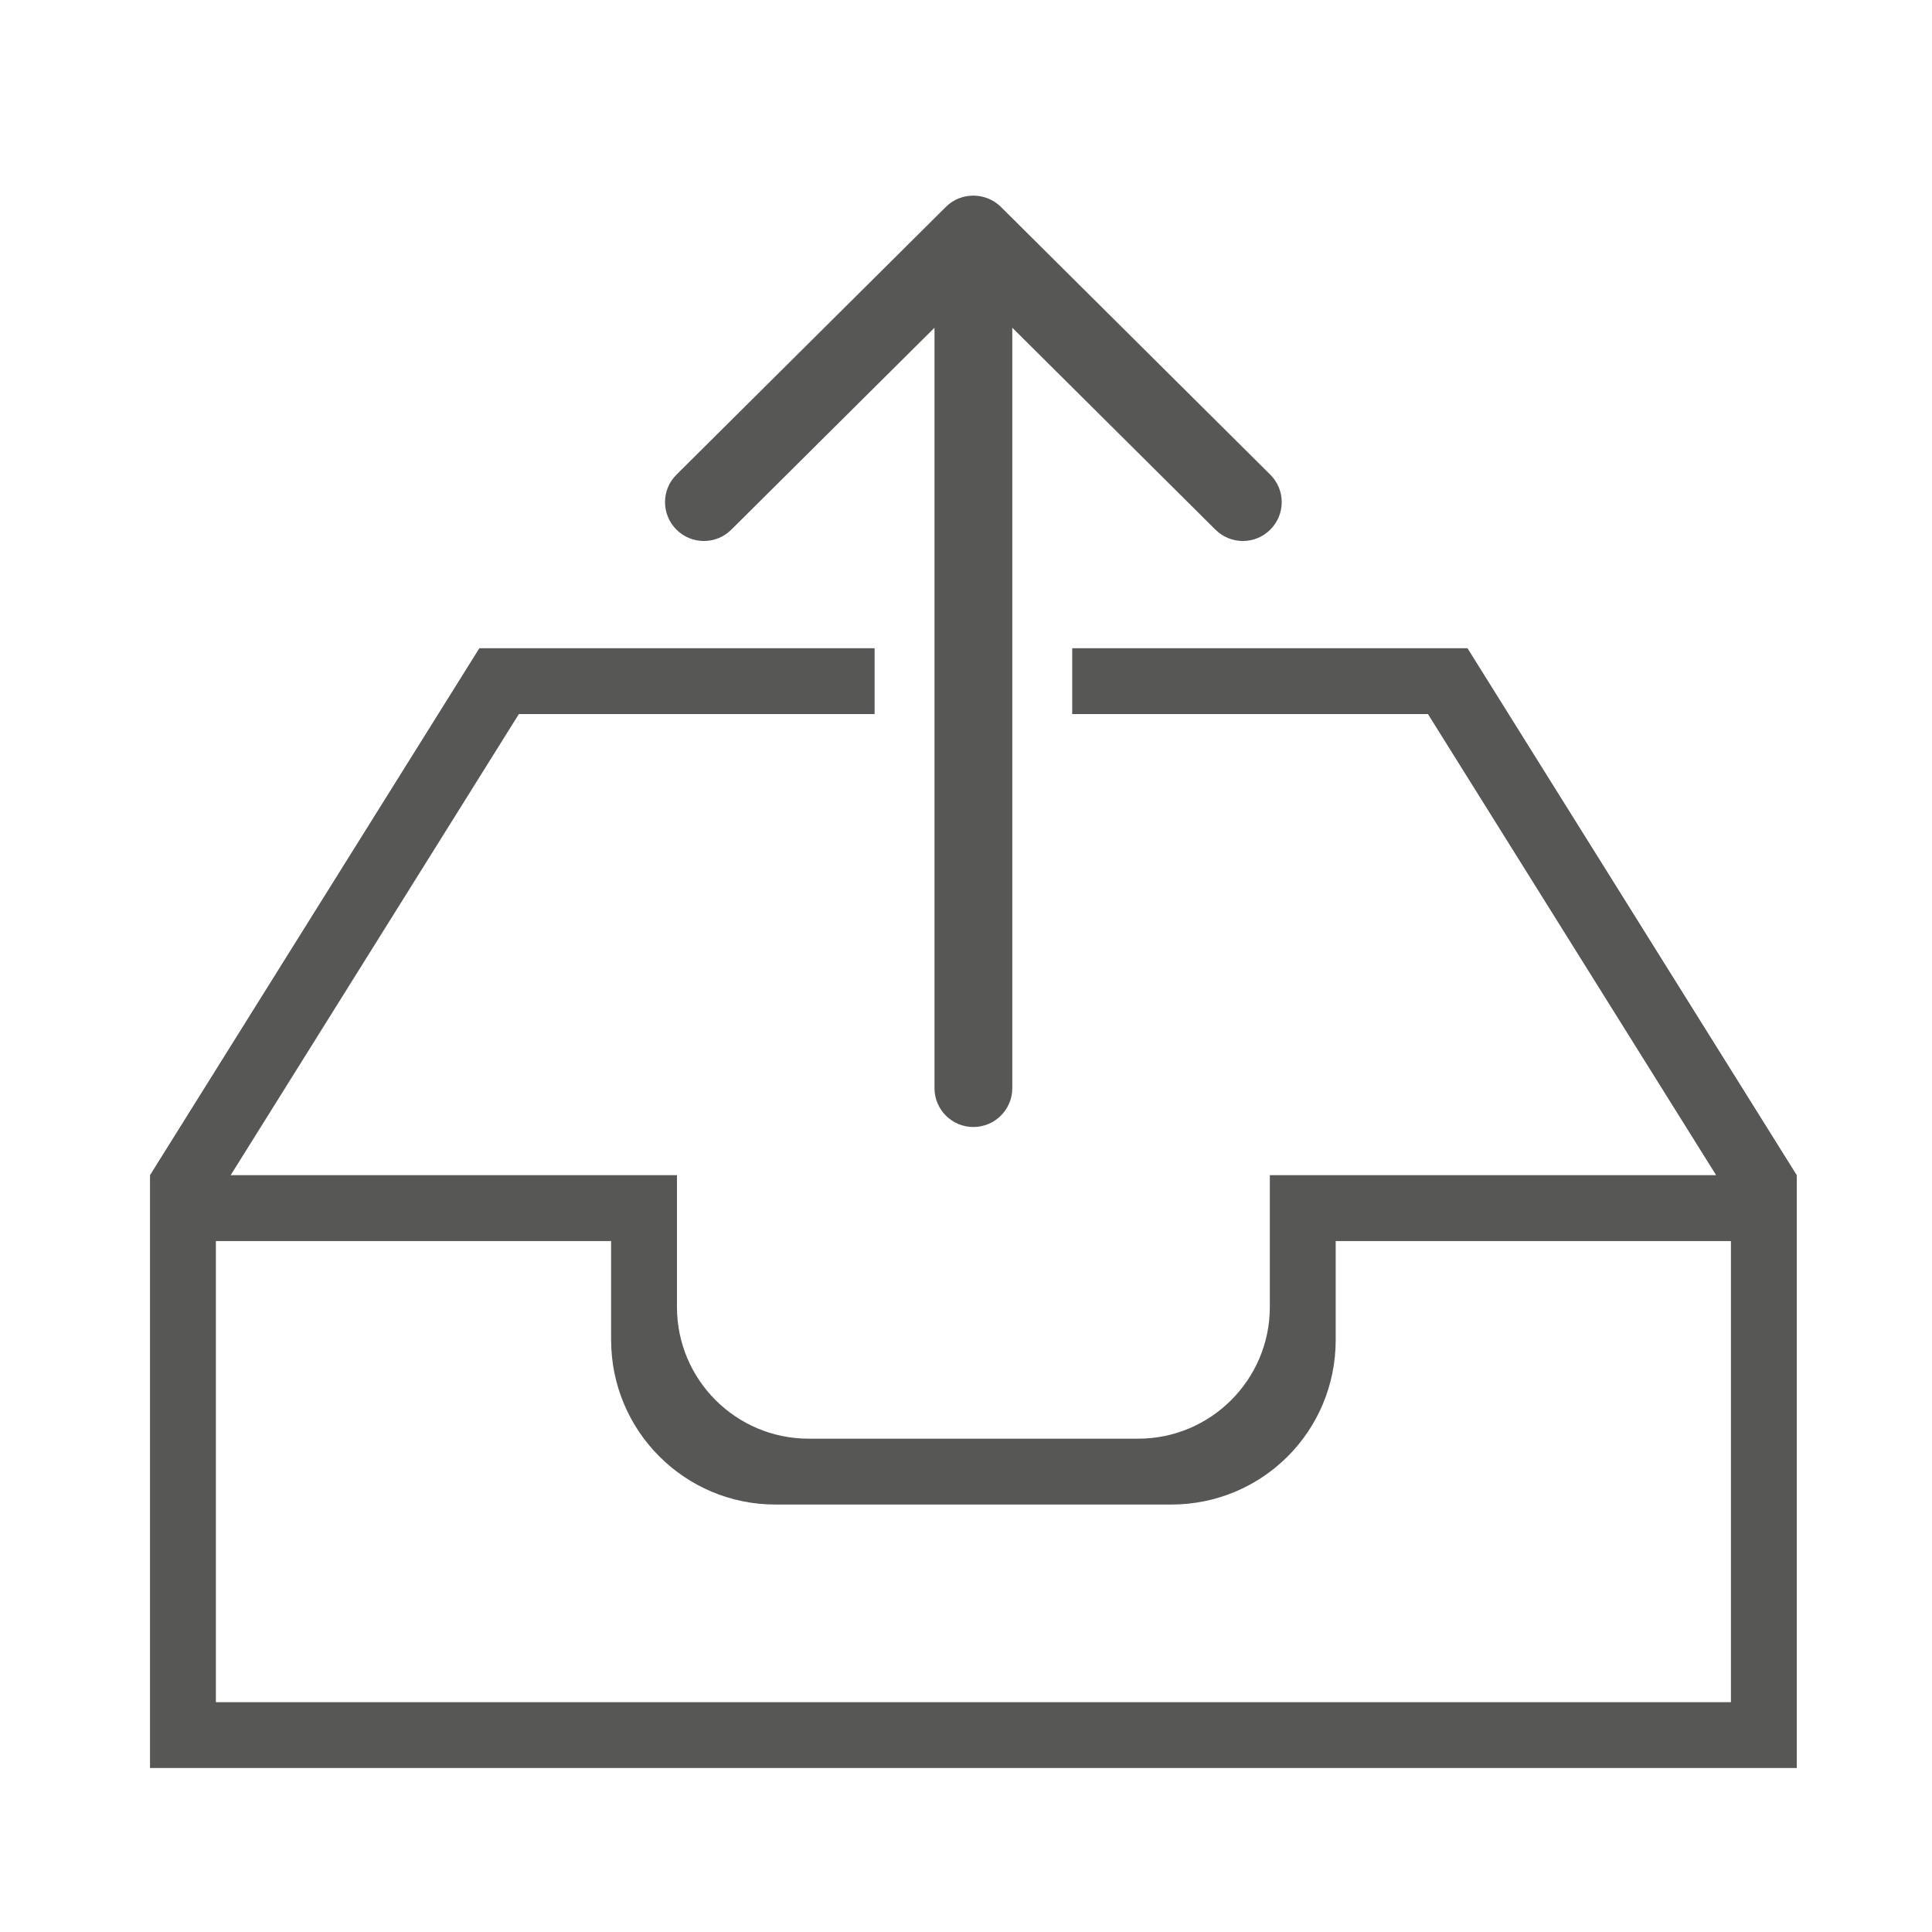
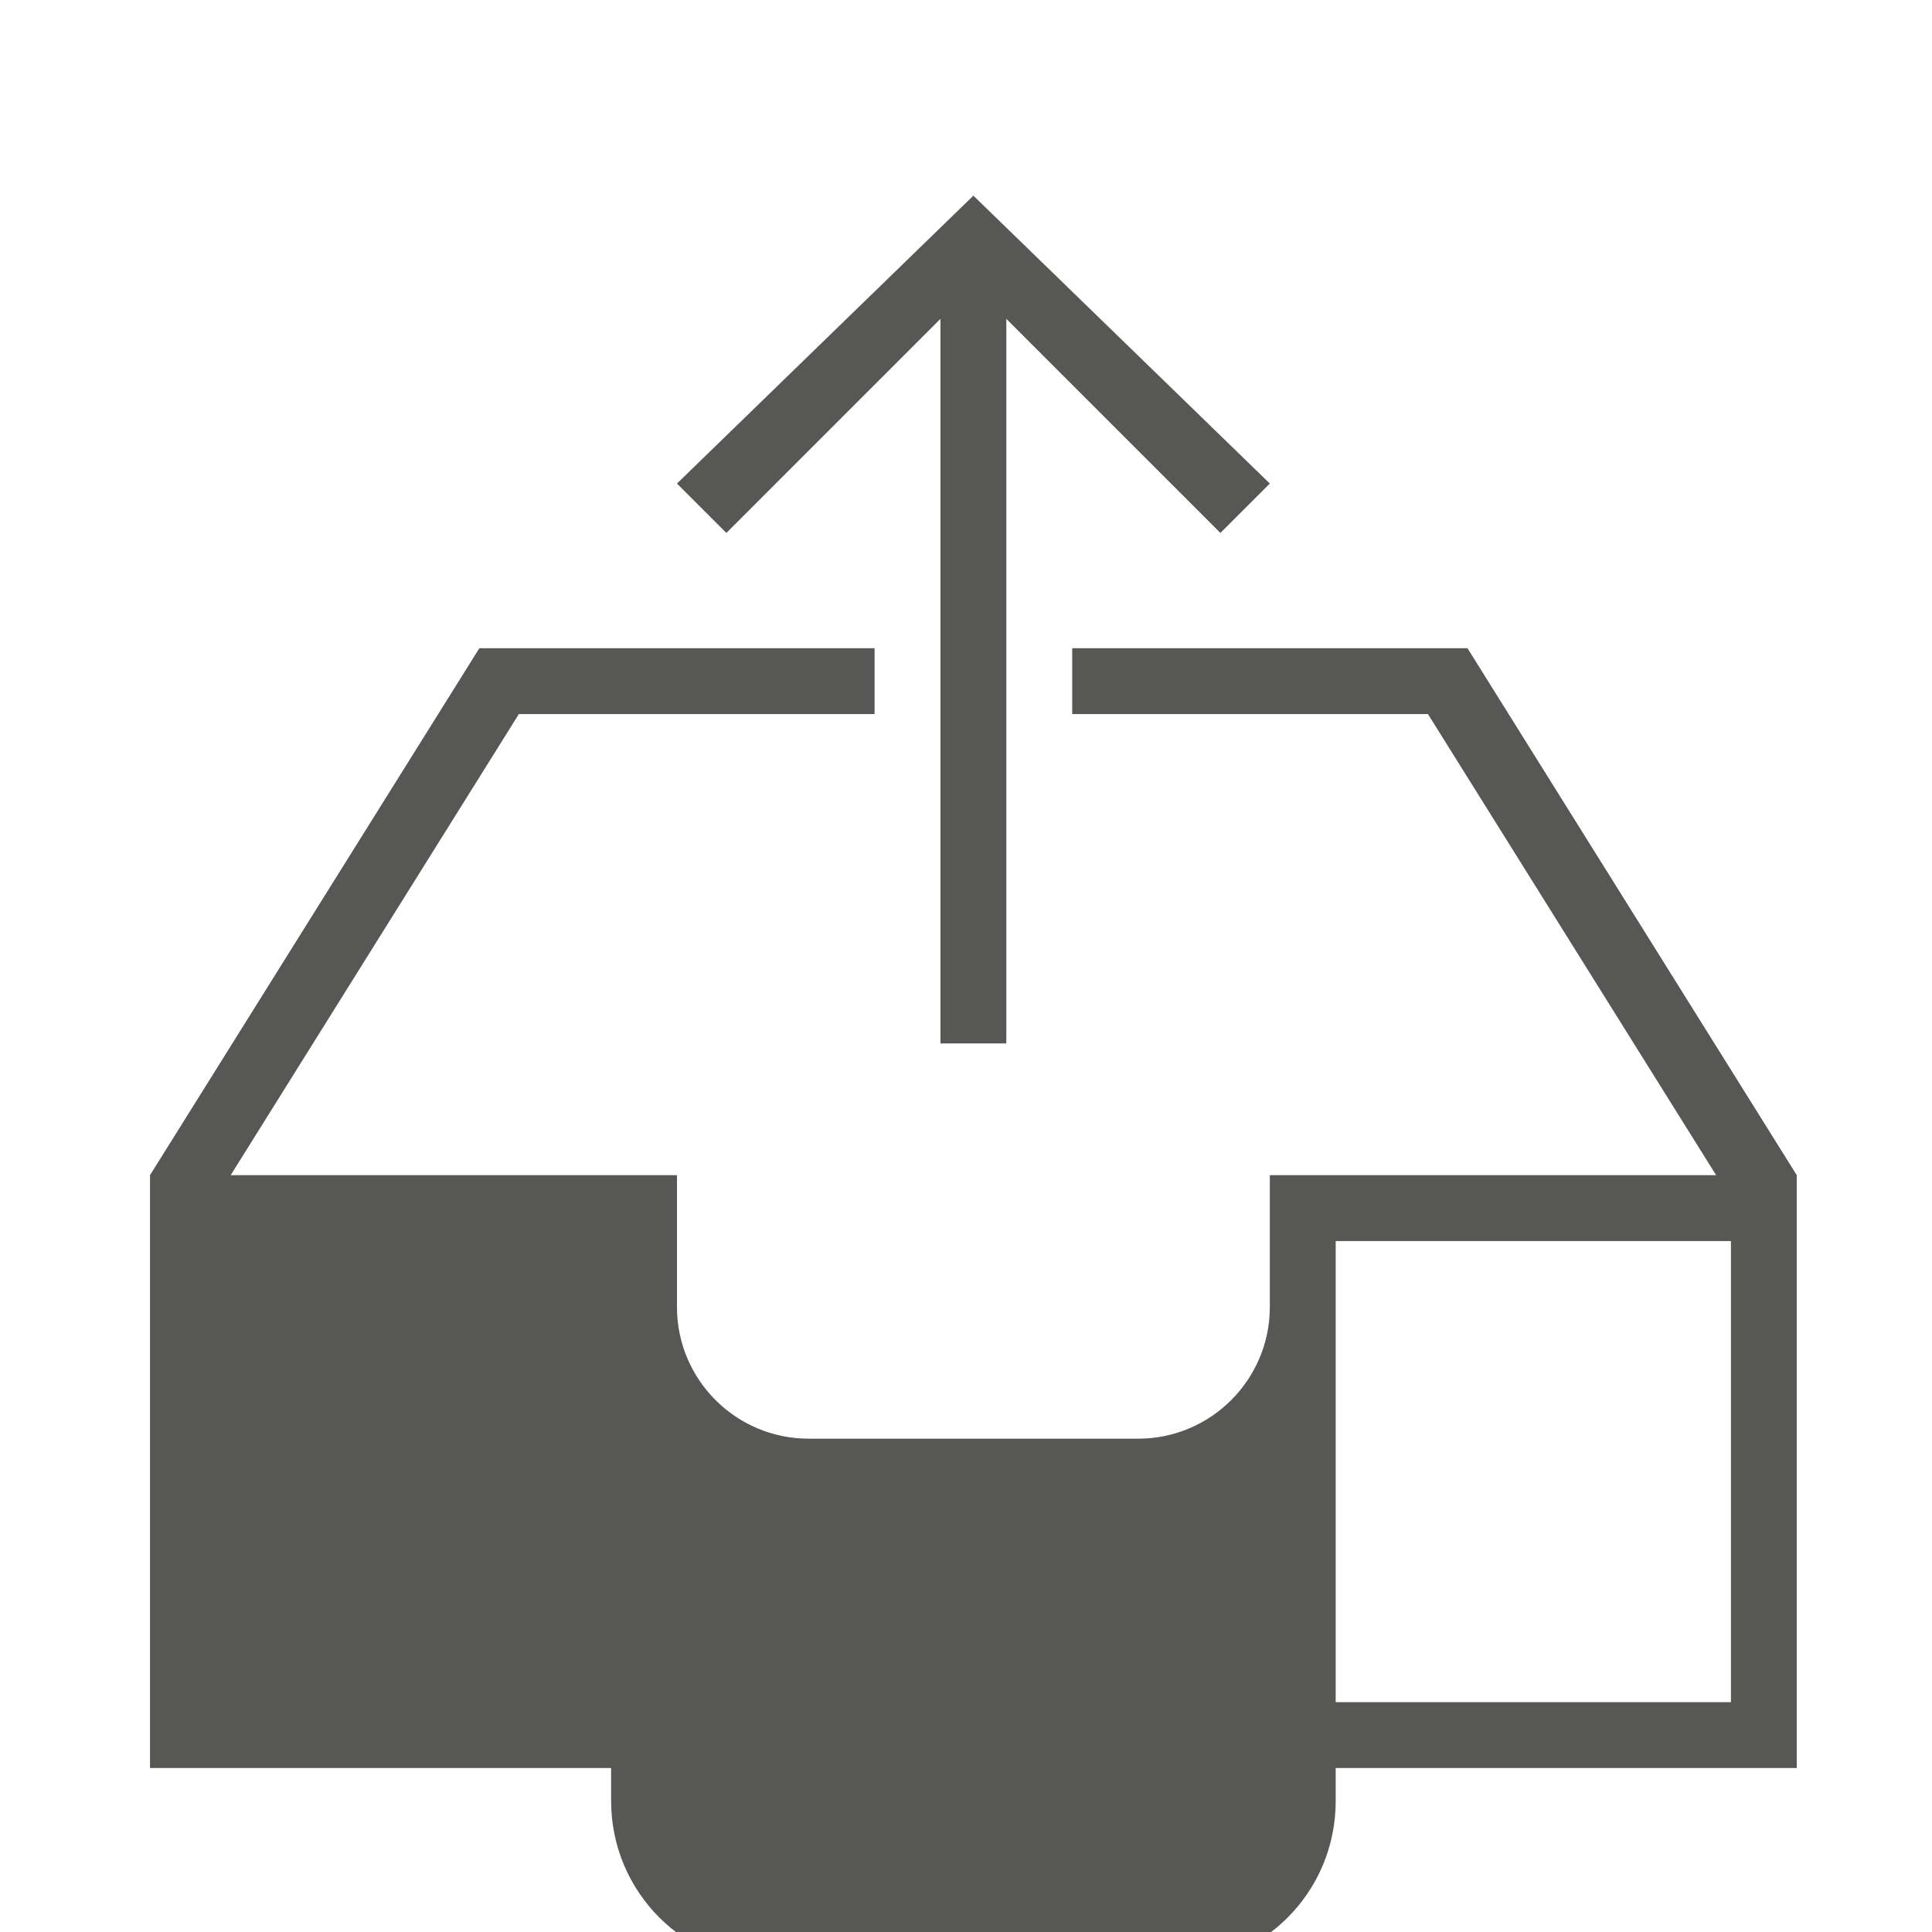
<svg xmlns="http://www.w3.org/2000/svg" version="1.1" id="Слой_1" x="0px" y="0px" width="200px" height="200px" viewBox="0 0 200 200" enable-background="new 0 0 200 200" xml:space="preserve">
-   <path id="inbox-upload" fill="#575756" d="M97.355,33.007L75.194,55.169l-5.115-5.113l30.685-29.802l30.688,29.802l-5.117,5.113  l-22.161-22.162v75.009h-6.819V33.007L97.355,33.007z M110.993,73.921h36.828l29.831,47.732h-46.2v13.655  c0,7.493-6.1,13.623-13.624,13.623H83.706c-7.512,0-13.626-6.099-13.626-13.623v-13.655h-46.2l29.832-47.732h36.826v-6.819H49.624  l-34.096,54.551v3.411v57.962H186v-57.962v-3.411l-34.087-54.551h-40.92V73.921L110.993,73.921L110.993,73.921z M138.271,128.474  h40.915v47.732H22.348v-47.732h40.914v10.229c0,9.415,7.604,17.047,17.019,17.047h40.967c9.404,0,17.023-7.563,17.023-17.047  V128.474L138.271,128.474L138.271,128.474z" />
-   <path fill="#575756" d="M103.614,21.42c-1.557-1.548-4.148-1.564-5.699,0L70.019,49.145c-1.572,1.567-1.564,4.107,0,5.675  c1.572,1.578,4.123,1.578,5.697,0l21.023-20.894v78.721c0,2.221,1.8,4.021,4.023,4.021c2.219,0,4.03-1.8,4.03-4.021V33.926  l21.02,20.894c1.578,1.578,4.124,1.578,5.694,0c1.571-1.568,1.571-4.107,0-5.675L103.614,21.42z" />
+   <path id="inbox-upload" fill="#575756" d="M97.355,33.007L75.194,55.169l-5.115-5.113l30.685-29.802l30.688,29.802l-5.117,5.113  l-22.161-22.162v75.009h-6.819V33.007L97.355,33.007z M110.993,73.921h36.828l29.831,47.732h-46.2v13.655  c0,7.493-6.1,13.623-13.624,13.623H83.706c-7.512,0-13.626-6.099-13.626-13.623v-13.655h-46.2l29.832-47.732h36.826v-6.819H49.624  l-34.096,54.551v3.411v57.962H186v-57.962v-3.411l-34.087-54.551h-40.92V73.921L110.993,73.921L110.993,73.921z M138.271,128.474  h40.915v47.732H22.348h40.914v10.229c0,9.415,7.604,17.047,17.019,17.047h40.967c9.404,0,17.023-7.563,17.023-17.047  V128.474L138.271,128.474L138.271,128.474z" />
</svg>